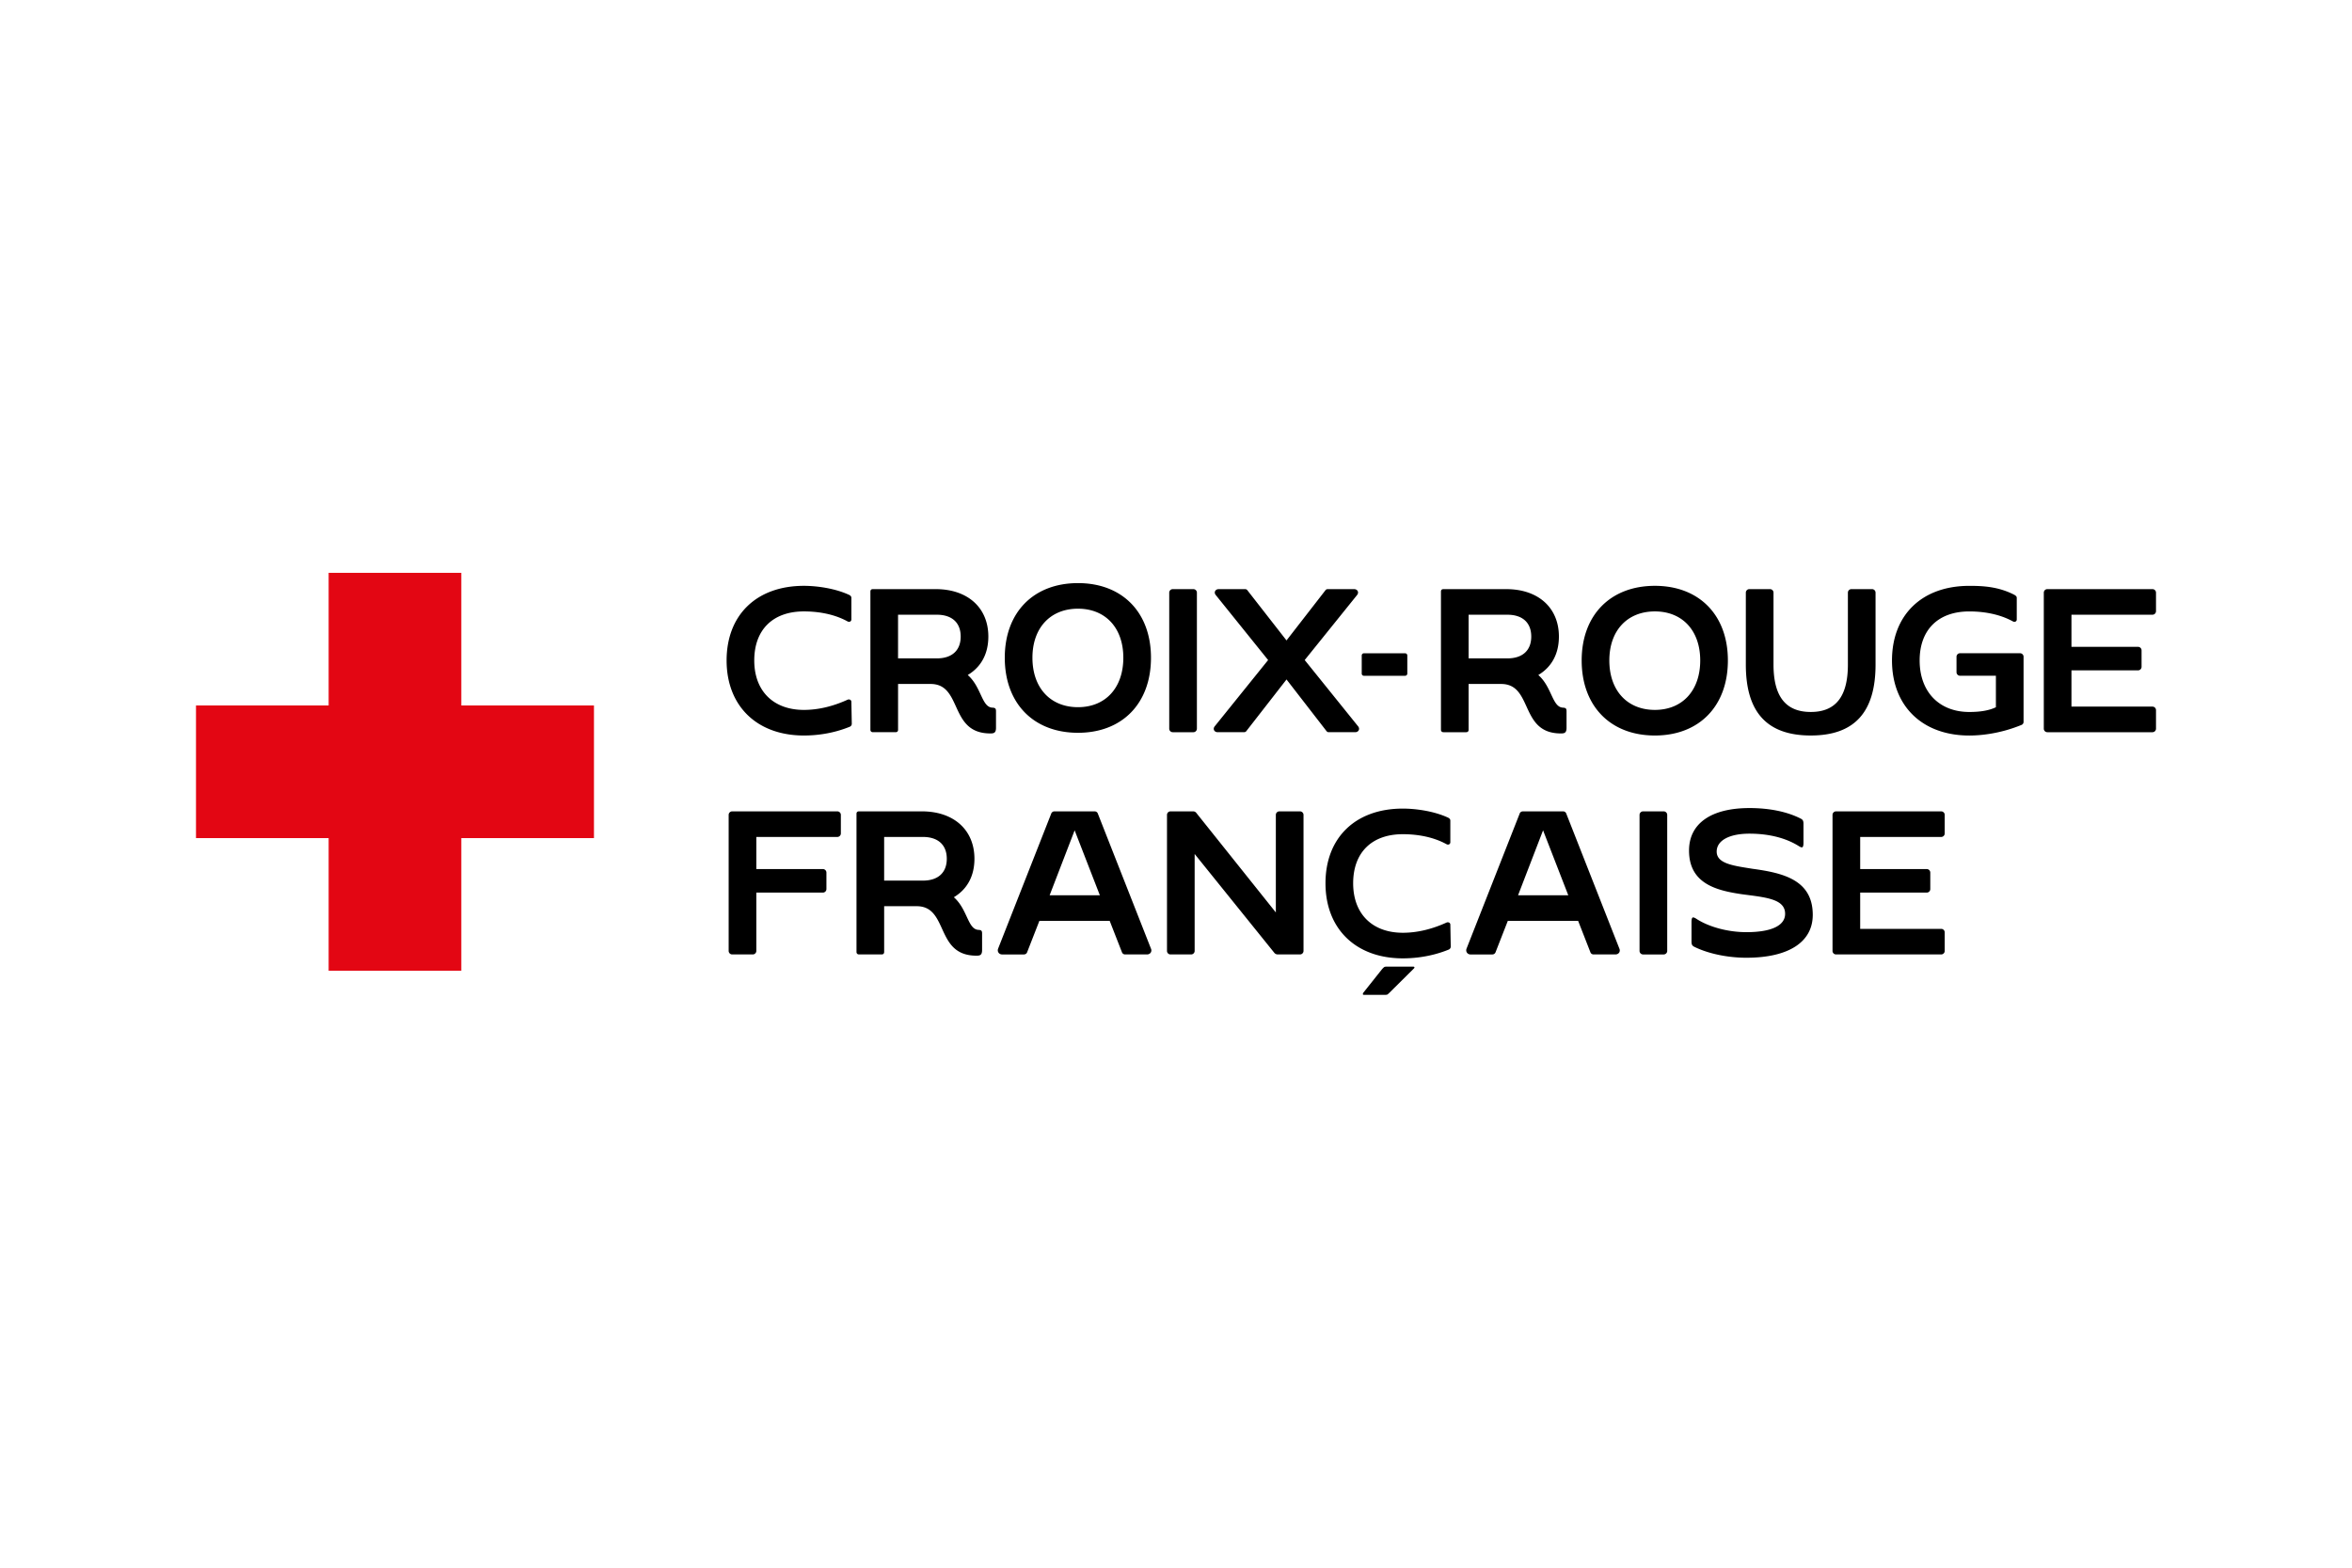
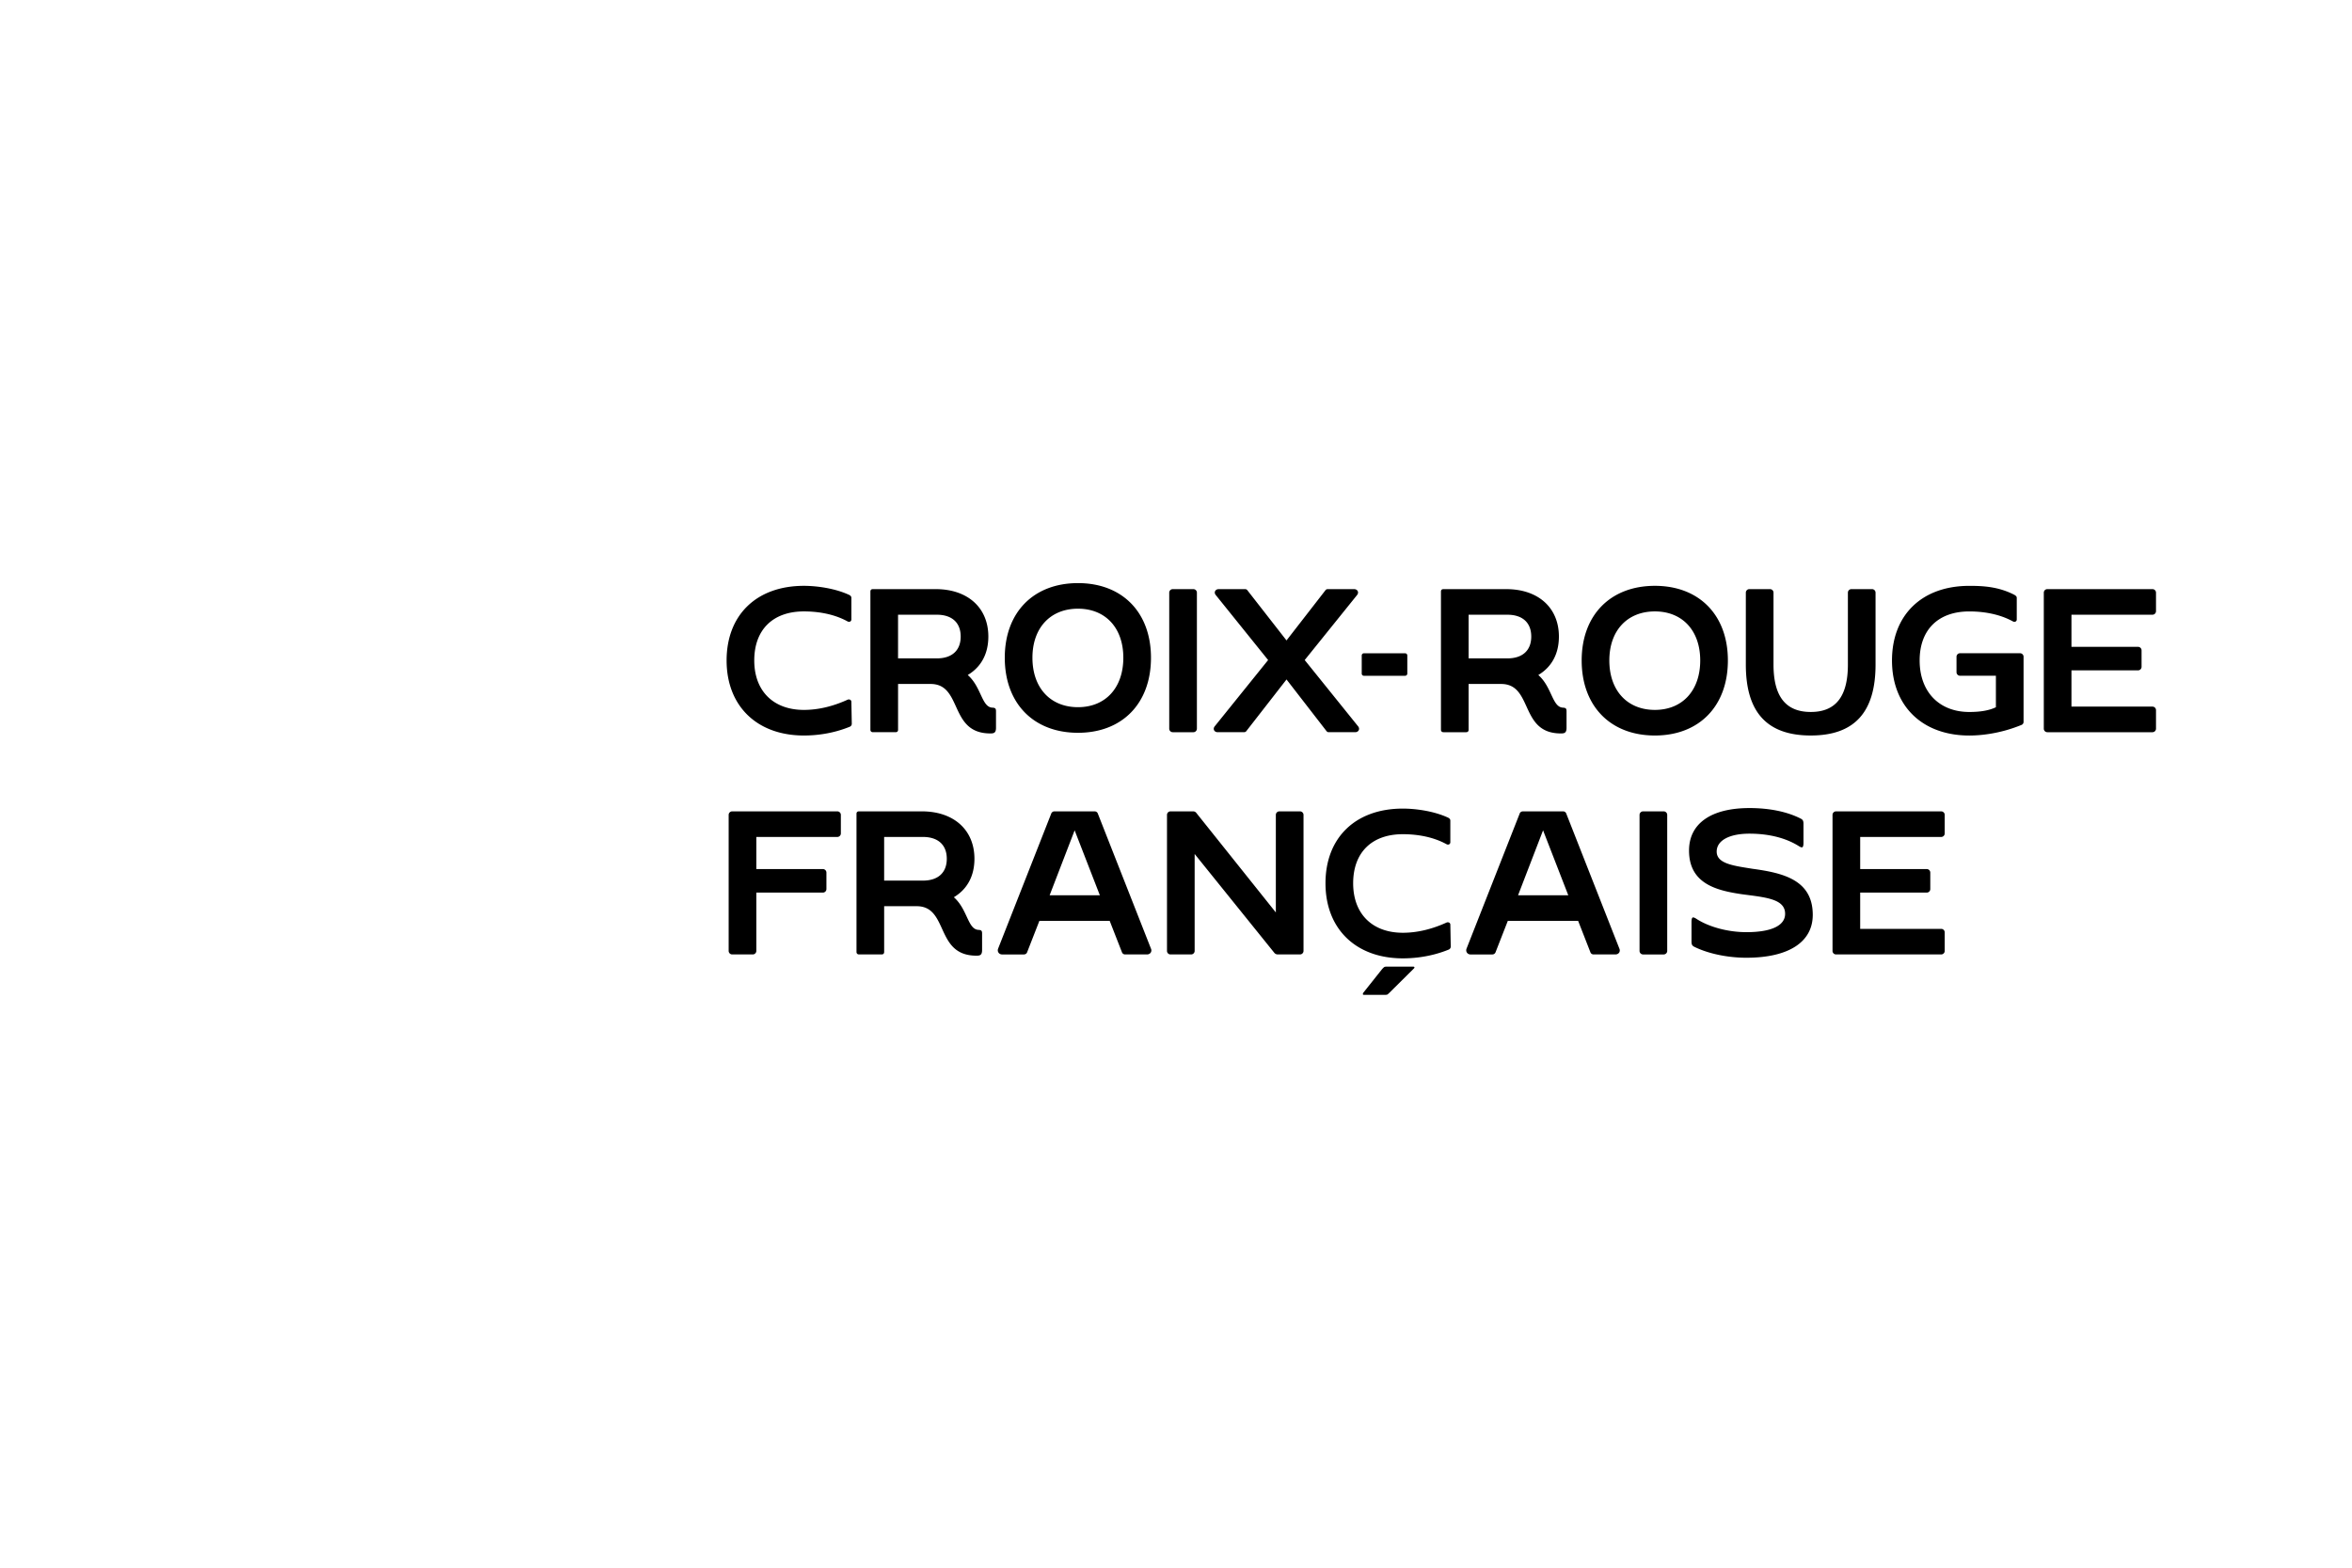
<svg xmlns="http://www.w3.org/2000/svg" aria-label="Croix-Rouge française accueil" role="img" class="icon navigation-desktop__logo" viewBox="19.18 19.19 300 200" version="1.1" id="svg2" width="300" height="200">
  <defs id="defs2" />
  <g id="g1" transform="translate(25,73.081)">
-     <path fill="#e30613" d="M 53.02,36.11 V 19.19 H 36.099 V 36.11 H 19.18 v 16.921 H 36.099 V 69.951 H 53.02 V 53.031 h 16.921 v -16.921 z" id="path1" style="stroke-width:1" />
    <path fill="#000000" d="m 149.495,39.52 h 3.366 c 0.116,0 0.22,-0.047 0.28,-0.127 l 5.136,-6.6 5.11,6.6 a 0.347,0.347 0 0 0 0.28,0.128 h 3.366 c 0.21,0 0.386,-0.101 0.461,-0.265 0.072,-0.159 0.035,-0.346 -0.099,-0.501 l -6.798,-8.438 0.038,-0.049 6.627,-8.23 c 0.138,-0.161 0.175,-0.342 0.101,-0.503 -0.075,-0.165 -0.253,-0.266 -0.463,-0.266 h -3.365 a 0.346,0.346 0 0 0 -0.28,0.127 l -4.979,6.416 -5.004,-6.415 a 0.347,0.347 0 0 0 -0.282,-0.128 h -3.365 c -0.209,0 -0.386,0.101 -0.461,0.266 -0.073,0.161 -0.038,0.342 0.099,0.5 l 6.667,8.281 -0.038,0.048 -6.761,8.391 c -0.136,0.158 -0.172,0.34 -0.099,0.501 0.075,0.164 0.251,0.265 0.461,0.265 z m -46.857,-4.127 a 0.381,0.381 0 0 0 -0.362,-0.012 c -1.891,0.86 -3.76,1.296 -5.554,1.296 -3.908,0 -6.335,-2.418 -6.335,-6.31 0,-3.918 2.368,-6.256 6.335,-6.256 1.478,0 3.642,0.22 5.559,1.272 0.122,0.066 0.254,0.071 0.355,0.011 0.088,-0.053 0.138,-0.145 0.138,-0.258 v -2.761 c 0,-0.232 -0.227,-0.347 -0.295,-0.377 -1.827,-0.848 -4.172,-1.151 -5.756,-1.151 -2.967,0 -5.457,0.895 -7.204,2.588 -1.74,1.686 -2.659,4.083 -2.659,6.933 0,5.816 3.872,9.574 9.863,9.574 1.422,0 3.591,-0.195 5.861,-1.125 a 0.406,0.406 0 0 0 0.242,-0.376 l -0.053,-2.786 a 0.297,0.297 0 0 0 -0.134,-0.261 z m 122.512,4.548 c 5.556,0 8.258,-2.96 8.258,-9.049 v -9.177 a 0.45,0.45 0 0 0 -0.449,-0.448 h -2.628 a 0.45,0.45 0 0 0 -0.45,0.448 v 9.177 c 0,4.069 -1.547,6.047 -4.731,6.047 -3.201,0 -4.757,-1.977 -4.757,-6.047 v -9.177 a 0.45,0.45 0 0 0 -0.45,-0.448 h -2.63 a 0.45,0.45 0 0 0 -0.45,0.448 v 9.177 c 0,6.089 2.711,9.049 8.287,9.049 z M 118.991,64.74 c -0.734,-0.03 -1.076,-0.764 -1.509,-1.692 -0.37,-0.794 -0.79,-1.693 -1.562,-2.404 l -0.075,-0.069 0.086,-0.053 c 1.662,-1.03 2.54,-2.708 2.54,-4.852 0,-3.676 -2.633,-6.05 -6.707,-6.05 h -8.02 c -0.145,0 -0.317,0.055 -0.317,0.317 v 17.618 c 0,0.193 0.124,0.317 0.317,0.317 h 2.893 c 0.262,0 0.318,-0.172 0.318,-0.317 V 61.719 h 4.153 c 1.916,0 2.551,1.39 3.223,2.862 0.776,1.696 1.577,3.449 4.403,3.449 0.416,0 0.712,-0.05 0.712,-0.712 V 65.215 c 0,-0.363 -0.085,-0.452 -0.454,-0.476 z m -7.095,-6.285 h -4.942 v -5.571 h 4.942 c 1.938,0 3.048,1.016 3.048,2.786 0,1.77 -1.111,2.785 -3.048,2.785 z M 100.983,49.62 H 87.571 a 0.45,0.45 0 0 0 -0.449,0.448 V 67.424 c 0,0.247 0.202,0.448 0.45,0.448 h 2.628 a 0.45,0.45 0 0 0 0.45,-0.448 v -7.441 h 8.491 a 0.45,0.45 0 0 0 0.45,-0.448 v -2.104 a 0.45,0.45 0 0 0 -0.45,-0.449 h -8.491 v -4.098 h 10.333 a 0.45,0.45 0 0 0 0.449,-0.45 v -2.366 a 0.45,0.45 0 0 0 -0.45,-0.448 z m 42.783,-10.098 h 2.63 a 0.45,0.45 0 0 0 0.45,-0.45 V 21.716 a 0.45,0.45 0 0 0 -0.45,-0.448 h -2.63 a 0.45,0.45 0 0 0 -0.449,0.448 v 17.357 c 0,0.247 0.202,0.448 0.45,0.448 z m -12.087,0.073 c 5.655,0 9.31,-3.759 9.31,-9.574 0,-5.784 -3.655,-9.521 -9.31,-9.521 -5.673,0 -9.338,3.738 -9.338,9.521 0,5.816 3.665,9.574 9.338,9.574 z m 0,-15.831 c 3.513,0 5.783,2.455 5.783,6.256 0,3.833 -2.27,6.309 -5.783,6.309 -3.53,0 -5.81,-2.476 -5.81,-6.309 0,-3.801 2.28,-6.257 5.81,-6.257 z m 36.468,8.558 h 5.259 a 0.278,0.278 0 0 0 0.277,-0.277 v -2.315 a 0.278,0.278 0 0 0 -0.277,-0.277 h -5.26 a 0.277,0.277 0 0 0 -0.276,0.277 v 2.315 c 0,0.153 0.123,0.277 0.276,0.277 z m 37.116,7.62 c 5.656,0 9.311,-3.758 9.311,-9.574 0,-5.784 -3.655,-9.521 -9.311,-9.521 -5.673,0 -9.338,3.738 -9.338,9.521 0,5.816 3.665,9.574 9.338,9.574 z m 0,-15.831 c 3.514,0 5.783,2.455 5.783,6.256 0,3.833 -2.269,6.309 -5.783,6.309 -3.53,0 -5.81,-2.476 -5.81,-6.309 0,-3.801 2.281,-6.256 5.81,-6.256 z m 63.467,0.421 A 0.45,0.45 0 0 0 269.18,24.082 v -2.366 a 0.45,0.45 0 0 0 -0.45,-0.448 h -13.411 a 0.45,0.45 0 0 0 -0.45,0.448 v 17.357 c 0,0.247 0.203,0.448 0.45,0.448 h 13.411 A 0.45,0.45 0 0 0 269.18,39.072 V 36.705 A 0.45,0.45 0 0 0 268.73,36.256 H 258.397 v -4.625 h 8.492 a 0.45,0.45 0 0 0 0.45,-0.448 v -2.104 a 0.45,0.45 0 0 0 -0.45,-0.449 h -8.492 V 24.532 Z m -62.345,25.089 h -2.63 a 0.45,0.45 0 0 0 -0.449,0.448 v 17.357 c 0,0.247 0.202,0.448 0.45,0.448 h 2.629 a 0.45,0.45 0 0 0 0.45,-0.448 V 50.068 a 0.45,0.45 0 0 0 -0.45,-0.448 z m 11.403,7.336 -0.459,-0.073 c -2.245,-0.355 -4.183,-0.662 -4.183,-2.133 0,-1.41 1.602,-2.286 4.18,-2.286 2.473,0 4.651,0.549 6.299,1.589 0.22,0.139 0.373,0.186 0.451,0.141 0.094,-0.052 0.141,-0.245 0.141,-0.575 v -2.394 c 0,-0.429 -0.099,-0.555 -0.378,-0.694 -1.716,-0.872 -3.969,-1.333 -6.512,-1.333 -4.898,0 -7.708,1.976 -7.708,5.42 0,4.233 3.496,5.098 6.772,5.577 l 0.594,0.078 c 2.73,0.354 4.889,0.633 4.889,2.417 0,1.508 -1.755,2.34 -4.942,2.34 -2.343,0 -4.798,-0.661 -6.406,-1.722 -0.218,-0.137 -0.37,-0.185 -0.45,-0.14 -0.094,0.052 -0.141,0.245 -0.141,0.575 v 2.472 c 0,0.428 0.099,0.554 0.377,0.693 1.764,0.868 4.239,1.386 6.619,1.386 5.382,0 8.469,-1.994 8.469,-5.472 0,-4.446 -3.761,-5.337 -7.612,-5.867 z m -23.834,-7.07 A 0.427,0.427 0 0 0 193.551,49.62 h -5.128 c -0.146,0 -0.333,0.083 -0.4,0.265 l -6.785,17.252 c -0.067,0.177 -0.047,0.362 0.055,0.509 a 0.538,0.538 0 0 0 0.452,0.228 h 2.787 a 0.432,0.432 0 0 0 0.401,-0.265 l 1.571,-4.021 h 8.968 l 0.019,0.049 1.551,3.97 c 0.069,0.185 0.251,0.266 0.401,0.266 h 2.787 c 0.198,0 0.375,-0.088 0.474,-0.235 a 0.517,0.517 0 0 0 0.033,-0.499 l -6.784,-17.251 z m -6.141,10.436 0.04,-0.106 3.149,-8.178 0.071,0.185 3.144,8.099 z M 251.837,29.446 h -7.652 a 0.45,0.45 0 0 0 -0.45,0.45 v 1.972 c 0,0.247 0.203,0.45 0.45,0.45 h 4.574 v 4.016 l -0.044,0.021 c -0.835,0.394 -1.931,0.586 -3.346,0.586 -3.849,0 -6.336,-2.58 -6.336,-6.572 0,-3.918 2.368,-6.256 6.336,-6.256 1.477,0 3.642,0.22 5.559,1.272 0.121,0.066 0.254,0.071 0.354,0.011 0.089,-0.053 0.138,-0.145 0.138,-0.258 v -2.761 c 0,-0.146 -0.091,-0.258 -0.303,-0.38 -2.04,-1.058 -4.037,-1.147 -5.747,-1.147 -2.967,0 -5.458,0.894 -7.205,2.588 -1.739,1.686 -2.659,4.083 -2.659,6.933 0,5.816 3.872,9.574 9.864,9.574 1.258,0 3.799,-0.176 6.676,-1.362 a 0.412,0.412 0 0 0 0.242,-0.376 V 29.896 a 0.45,0.45 0 0 0 -0.45,-0.45 z m -10.056,20.174 h -13.411 a 0.45,0.45 0 0 0 -0.45,0.448 v 17.357 c 0,0.247 0.202,0.448 0.45,0.448 h 13.411 a 0.45,0.45 0 0 0 0.45,-0.448 v -2.367 a 0.45,0.45 0 0 0 -0.45,-0.449 h -10.332 v -4.626 h 8.491 a 0.45,0.45 0 0 0 0.45,-0.448 v -2.104 a 0.45,0.45 0 0 0 -0.45,-0.449 h -8.491 v -4.098 h 10.332 a 0.45,0.45 0 0 0 0.45,-0.45 v -2.366 a 0.45,0.45 0 0 0 -0.45,-0.448 z m -62.745,14.203 a 0.379,0.379 0 0 0 -0.362,-0.012 c -1.894,0.861 -3.763,1.296 -5.558,1.296 -3.91,0 -6.339,-2.419 -6.339,-6.313 0,-3.92 2.37,-6.261 6.339,-6.261 1.48,0 3.645,0.22 5.563,1.273 0.122,0.067 0.254,0.071 0.354,0.011 0.088,-0.053 0.138,-0.145 0.138,-0.258 v -2.765 c 0,-0.232 -0.226,-0.347 -0.295,-0.377 -1.828,-0.849 -4.172,-1.151 -5.759,-1.151 -2.968,0 -5.461,0.895 -7.208,2.589 -1.74,1.687 -2.661,4.086 -2.661,6.937 0,5.819 3.874,9.58 9.869,9.58 1.422,0 3.593,-0.195 5.865,-1.125 a 0.412,0.412 0 0 0 0.242,-0.376 l -0.052,-2.79 a 0.296,0.296 0 0 0 -0.134,-0.259 z m 2.467,-24.619 v -5.836 h 4.152 c 1.917,0 2.551,1.39 3.224,2.861 0.775,1.697 1.577,3.45 4.402,3.45 0.417,0 0.713,-0.051 0.713,-0.712 v -2.103 c 0,-0.363 -0.086,-0.452 -0.454,-0.476 -0.735,-0.029 -1.076,-0.763 -1.51,-1.691 -0.37,-0.794 -0.789,-1.693 -1.561,-2.404 l -0.076,-0.069 0.086,-0.053 c 1.662,-1.03 2.541,-2.708 2.541,-4.852 0,-3.676 -2.633,-6.05 -6.707,-6.05 h -8.02 c -0.146,0 -0.318,0.055 -0.318,0.317 v 17.618 c 0,0.193 0.123,0.317 0.318,0.317 h 2.893 c 0.262,0 0.318,-0.172 0.318,-0.317 z m 0,-14.671 h 4.942 c 1.937,0 3.048,1.016 3.048,2.786 0,1.77 -1.111,2.785 -3.048,2.785 h -4.942 z m -47.298,25.354 a 0.427,0.427 0 0 0 -0.403,-0.266 h -5.128 a 0.432,0.432 0 0 0 -0.401,0.265 l -6.784,17.251 c -0.067,0.176 -0.047,0.362 0.055,0.509 0.1,0.145 0.265,0.228 0.452,0.228 h 2.787 c 0.15,0 0.333,-0.082 0.402,-0.265 l 1.57,-4.021 h 8.968 l 0.018,0.049 1.552,3.97 c 0.069,0.185 0.251,0.266 0.402,0.266 h 2.787 c 0.198,0 0.375,-0.088 0.474,-0.235 a 0.516,0.516 0 0 0 0.033,-0.499 L 134.203,49.888 Z m -6.142,10.436 0.04,-0.106 3.149,-8.178 0.071,0.185 3.145,8.099 z M 159.994,49.62 H 157.365 a 0.45,0.45 0 0 0 -0.45,0.448 v 12.449 l -0.137,-0.172 -10.019,-12.543 a 0.494,0.494 0 0 0 -0.414,-0.182 h -2.866 a 0.45,0.45 0 0 0 -0.448,0.448 v 17.357 c 0,0.247 0.201,0.448 0.449,0.448 h 2.63 a 0.45,0.45 0 0 0 0.449,-0.448 V 55.057 l 10.182,12.634 a 0.578,0.578 0 0 0 0.414,0.182 h 2.84 a 0.45,0.45 0 0 0 0.45,-0.448 V 50.068 a 0.45,0.45 0 0 0 -0.45,-0.448 z M 120.765,36.389 c -0.735,-0.03 -1.077,-0.764 -1.51,-1.692 -0.37,-0.794 -0.789,-1.693 -1.562,-2.404 l -0.075,-0.069 0.086,-0.053 c 1.662,-1.03 2.54,-2.708 2.54,-4.852 0,-3.676 -2.633,-6.05 -6.707,-6.05 h -8.019 c -0.146,0 -0.318,0.055 -0.318,0.317 v 17.618 c 0,0.193 0.124,0.317 0.318,0.317 h 2.893 c 0.262,0 0.318,-0.172 0.318,-0.317 v -5.836 h 4.153 c 1.916,0 2.551,1.39 3.223,2.861 0.776,1.697 1.577,3.45 4.403,3.45 0.416,0 0.712,-0.051 0.712,-0.712 v -2.103 c 0,-0.363 -0.085,-0.452 -0.454,-0.476 z m -7.096,-6.285 h -4.942 v -5.571 h 4.942 c 1.938,0 3.048,1.016 3.048,2.786 0,1.77 -1.111,2.785 -3.048,2.785 z m 60.722,39.323 h -3.327 c -0.207,0 -0.3,0.039 -0.342,0.071 -0.074,0.057 -0.168,0.151 -0.28,0.28 l -2.342,2.946 a 0.326,0.326 0 0 0 -0.084,0.205 c 0,0.037 0,0.1 0.15,0.1 h 2.697 c 0.188,0 0.27,-0.033 0.306,-0.06 0.065,-0.049 0.147,-0.123 0.244,-0.22 l 3.101,-3.075 c 0.053,-0.052 0.079,-0.101 0.079,-0.146 0,-0.03 0,-0.1 -0.201,-0.1 z" id="path2" style="stroke-width:1" />
  </g>
</svg>